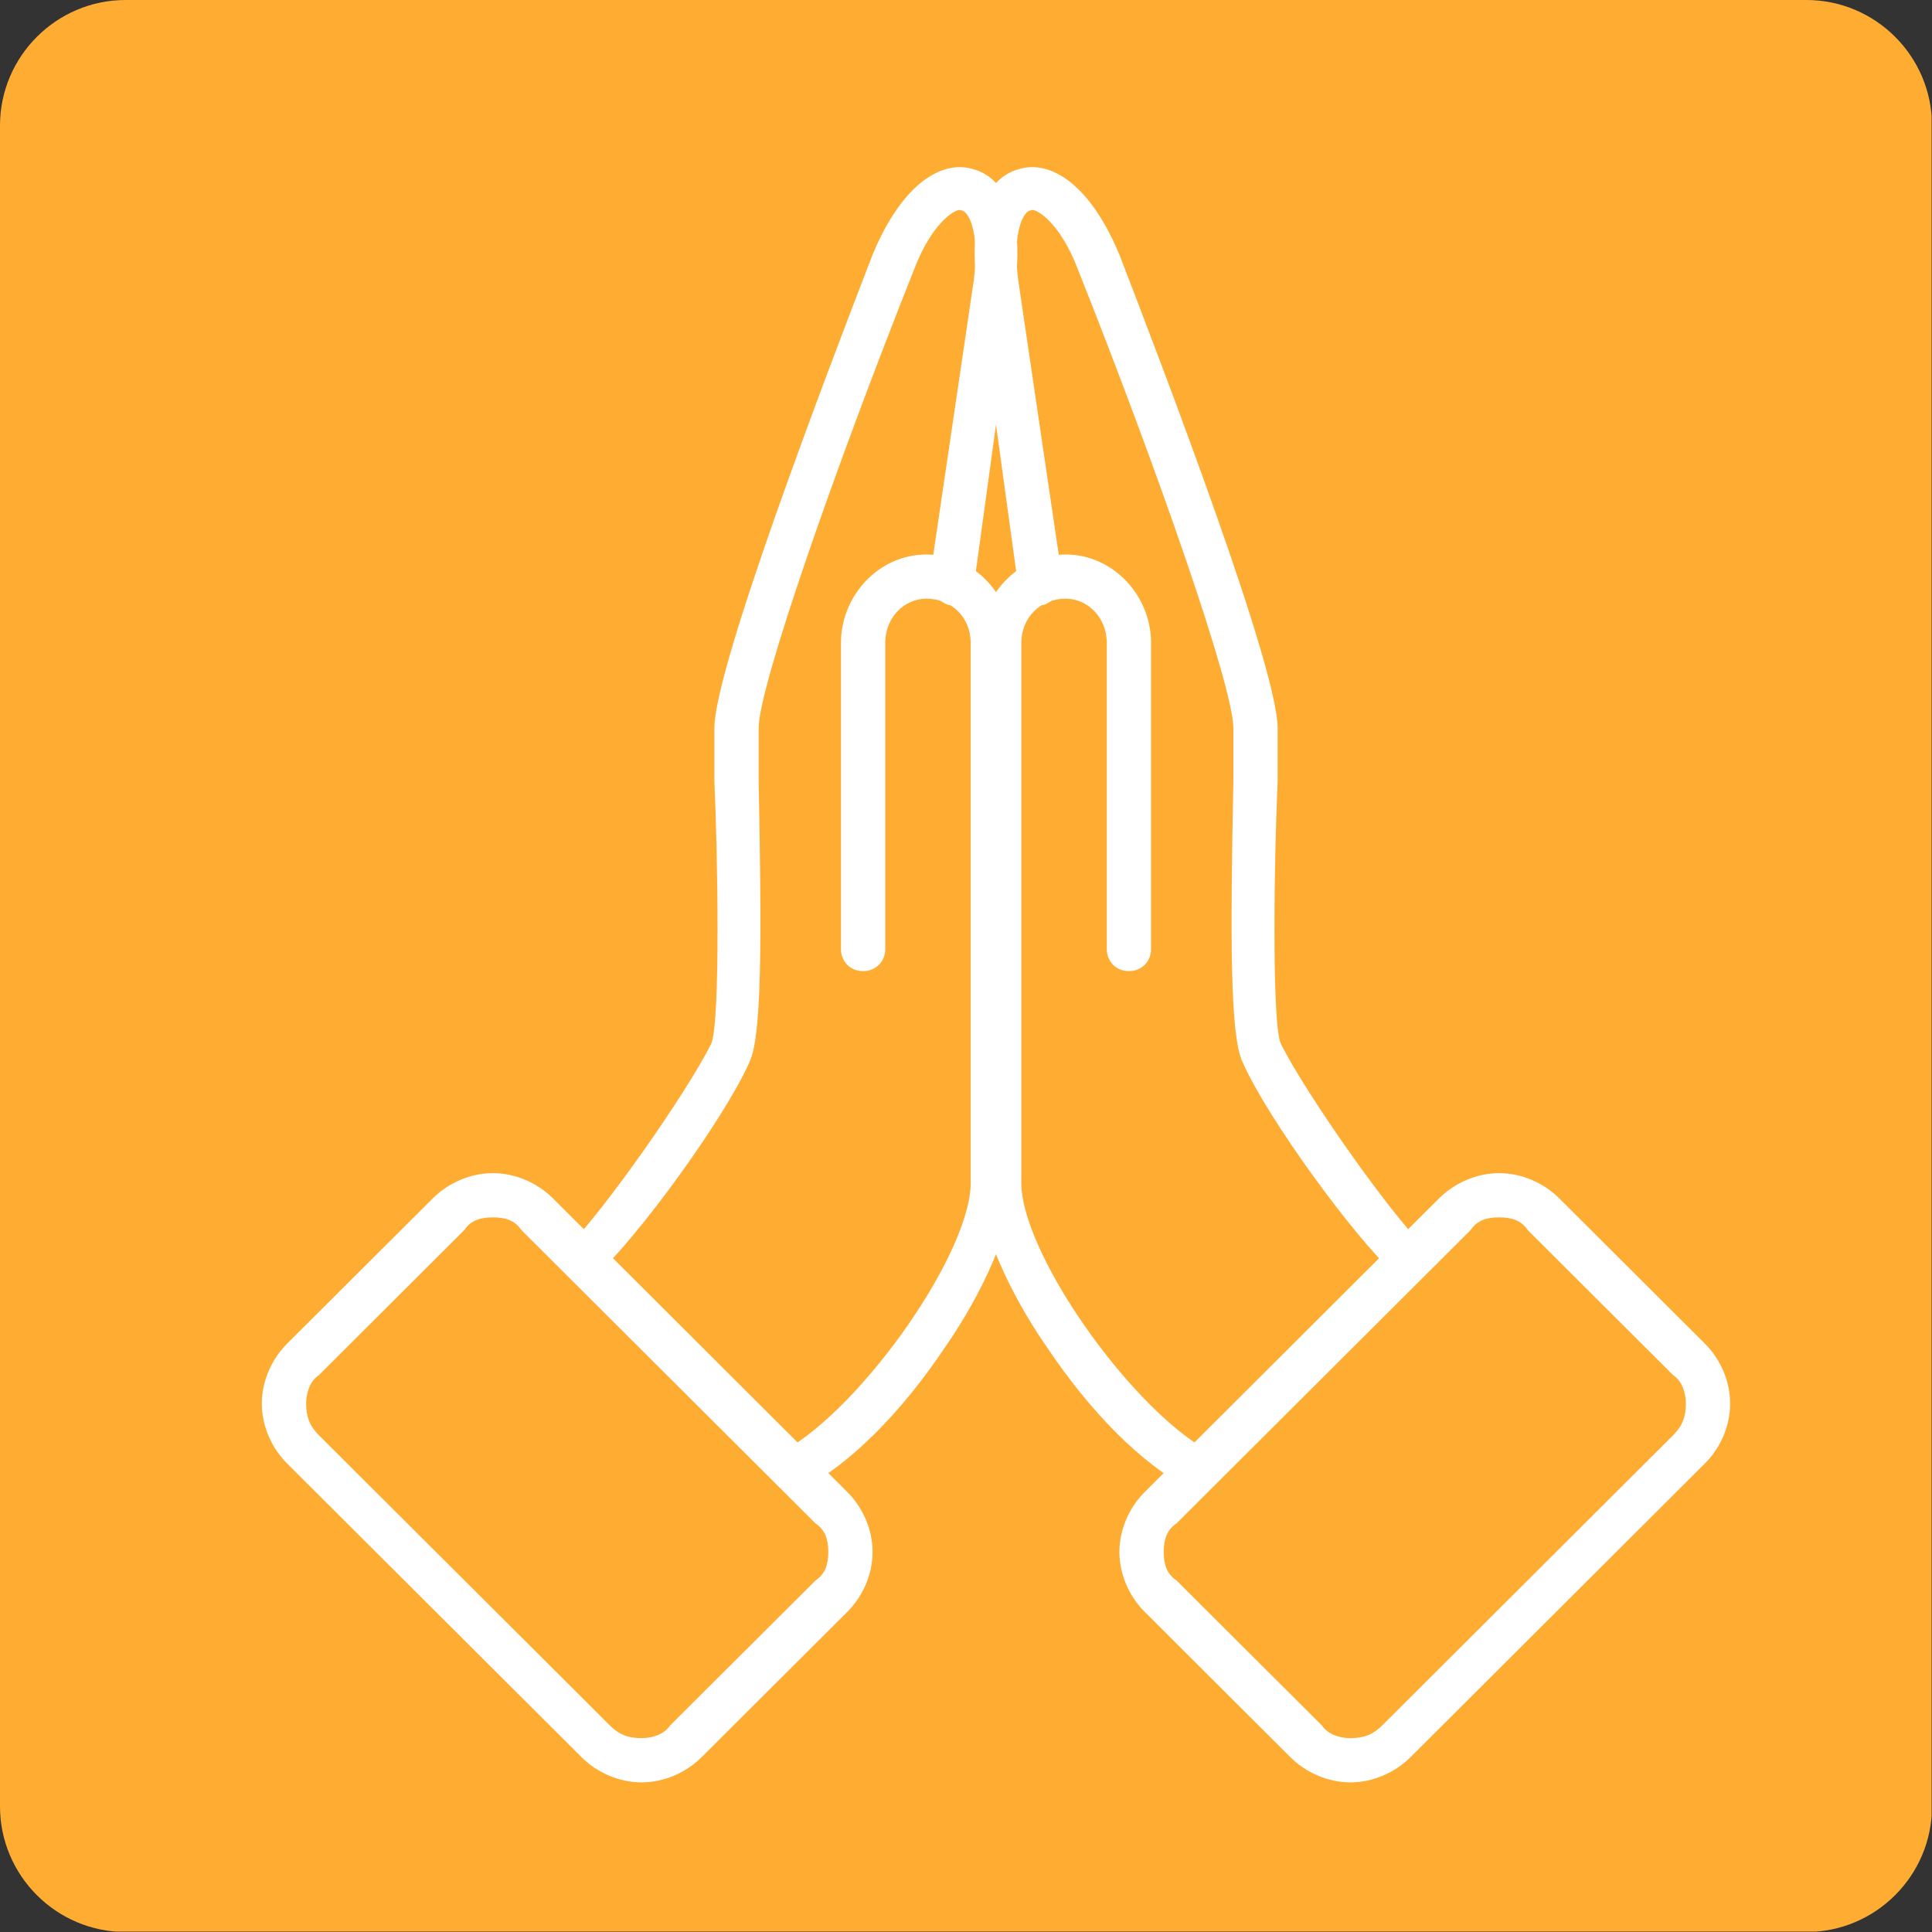
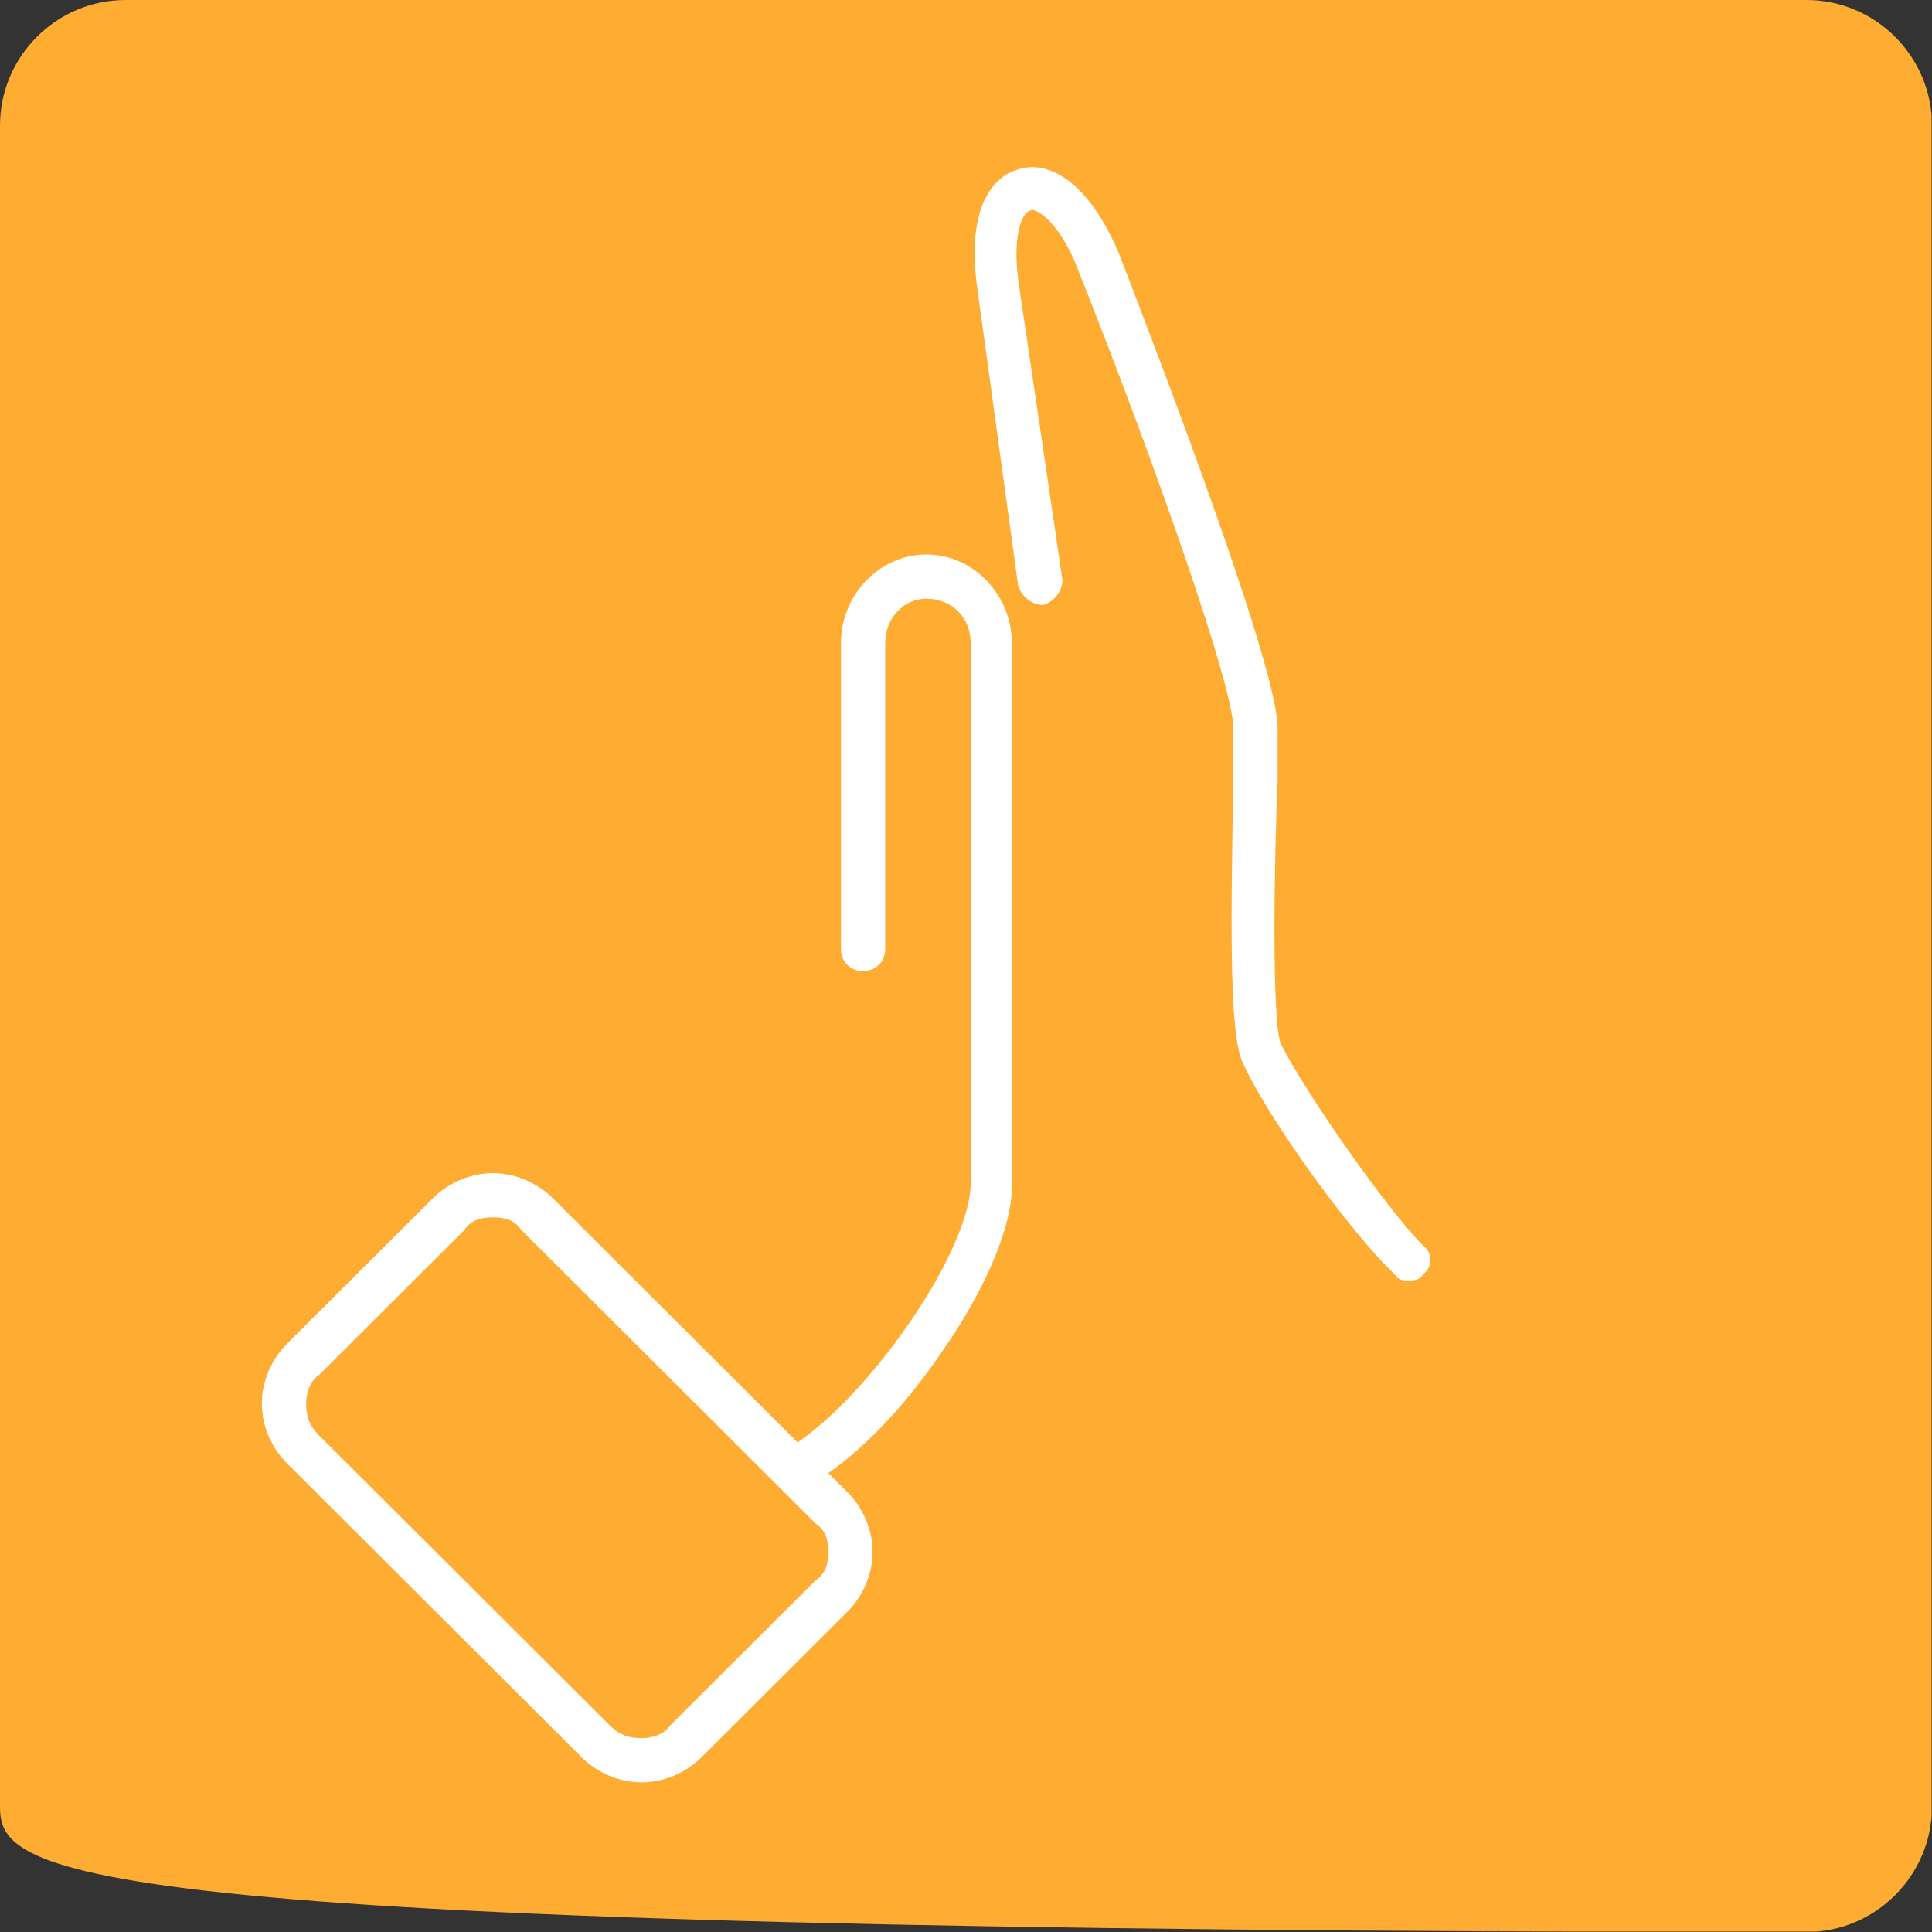
<svg xmlns="http://www.w3.org/2000/svg" width="200" zoomAndPan="magnify" viewBox="0 0 150 150" height="200" preserveAspectRatio="xMidYMid meet" version="1.0">
  <rect x="0" y="0" width="150" height="150" fill="#333333" stroke="none" />
  <defs>
    <clipPath id="96d60c21a3">
-       <path d="M 140.246 150 L 9.754 150 C 4.379 150 0 145.621 0 140.246 L 0 9.754 C 0 4.379 4.379 0 9.754 0 L 140.246 0 C 145.621 0 150 4.379 150 9.754 L 150 140.246 C 150 145.621 145.621 150 140.246 150 " clip-rule="nonzero" />
+       <path d="M 140.246 150 C 4.379 150 0 145.621 0 140.246 L 0 9.754 C 0 4.379 4.379 0 9.754 0 L 140.246 0 C 145.621 0 150 4.379 150 9.754 L 150 140.246 C 150 145.621 145.621 150 140.246 150 " clip-rule="nonzero" />
    </clipPath>
    <clipPath id="5e456f3243">
      <path d="M 75 12.398 L 112 12.398 L 112 100 L 75 100 Z M 75 12.398 " clip-rule="nonzero" />
    </clipPath>
    <clipPath id="3661ab4c35">
-       <path d="M 86 91 L 134.328 91 L 134.328 138.398 L 86 138.398 Z M 86 91 " clip-rule="nonzero" />
-     </clipPath>
+       </clipPath>
    <clipPath id="54fcc25483">
      <path d="M 43 12.398 L 79 12.398 L 79 100 L 43 100 Z M 43 12.398 " clip-rule="nonzero" />
    </clipPath>
    <clipPath id="f8c1e519ff">
      <path d="M 20.328 91 L 68 91 L 68 138.398 L 20.328 138.398 Z M 20.328 91 " clip-rule="nonzero" />
    </clipPath>
  </defs>
  <g clip-path="url(#96d60c21a3)">
    <path fill="#ffac33" d="M 0 0 L 149.969 0 L 149.969 149.969 L 0 149.969 Z M 0 0 " fill-opacity="1" fill-rule="nonzero" />
  </g>
  <g clip-path="url(#5e456f3243)">
    <path fill="#ffffff" d="M 109.27 99.414 C 109.023 99.414 108.531 99.414 108.285 98.926 C 105.094 95.984 98.461 86.918 96.492 82.504 C 95.512 80.547 95.512 73.191 95.758 60.695 C 95.758 58.734 95.758 57.508 95.758 56.527 C 95.758 53.344 89.859 36.434 83.719 20.992 C 82.242 17.07 80.277 16.09 80.031 16.336 C 79.543 16.336 78.559 17.809 79.051 21.727 L 82.488 45.012 C 82.488 45.992 81.754 46.727 81.016 46.969 C 80.031 46.969 79.297 46.234 79.051 45.5 L 75.855 22.219 C 74.871 14.867 78.066 13.395 79.051 13.152 C 81.262 12.414 84.453 13.887 86.91 19.77 C 90.598 29.324 99.195 51.871 99.195 56.527 C 99.195 57.508 99.195 58.98 99.195 60.695 C 98.949 65.84 98.703 79.32 99.441 81.035 C 101.406 84.957 107.797 94.023 110.496 96.719 C 111.234 97.211 111.234 98.434 110.496 98.926 C 110.254 99.414 109.762 99.414 109.27 99.414 Z M 109.27 99.414 " fill-opacity="1" fill-rule="evenodd" />
  </g>
-   <path fill="#ffffff" d="M 93.055 115.836 C 92.809 115.836 92.562 115.836 92.316 115.59 C 88.633 113.629 84.699 109.707 81.262 104.562 C 79.543 102.113 75.855 95.984 76.102 91.574 L 76.102 49.91 C 76.102 46.234 79.051 43.051 82.734 43.051 C 86.422 43.051 89.367 46.234 89.367 49.91 L 89.367 73.684 C 89.367 74.664 88.633 75.398 87.648 75.398 C 86.668 75.398 85.93 74.664 85.93 73.684 L 85.93 49.91 C 85.93 47.949 84.453 46.48 82.734 46.48 C 80.77 46.48 79.297 47.949 79.297 49.91 L 79.297 91.574 C 79.051 96.965 87.648 109.219 93.793 112.648 C 94.527 113.141 95.02 114.121 94.527 114.855 C 94.281 115.59 93.547 115.836 93.055 115.836 Z M 93.055 115.836 " fill-opacity="1" fill-rule="evenodd" />
  <g clip-path="url(#3661ab4c35)">
    <path fill="#ffffff" d="M 104.848 138.383 C 103.129 138.383 101.406 137.648 100.18 136.422 L 88.879 125.148 C 87.648 123.922 86.91 122.207 86.91 120.492 C 86.91 118.777 87.648 117.062 88.879 115.836 L 111.727 93.043 C 112.953 91.82 114.676 91.082 116.395 91.082 C 118.113 91.082 119.836 91.82 121.062 93.043 L 132.363 104.316 C 133.594 105.543 134.328 107.258 134.328 108.973 C 134.328 110.688 133.594 112.406 132.363 113.629 L 109.516 136.422 C 108.285 137.648 106.566 138.383 104.848 138.383 Z M 116.395 94.516 C 115.41 94.516 114.676 94.758 114.184 95.496 L 91.336 118.285 C 90.598 118.777 90.352 119.512 90.352 120.492 C 90.352 121.473 90.598 122.207 91.336 122.699 L 102.637 133.969 C 103.129 134.707 104.109 134.949 104.848 134.949 C 105.828 134.949 106.566 134.707 107.305 133.969 L 129.906 111.426 C 130.645 110.688 130.891 109.953 130.891 108.973 C 130.891 108.238 130.645 107.258 129.906 106.77 L 118.605 95.496 C 118.113 94.758 117.379 94.516 116.395 94.516 Z M 116.395 94.516 " fill-opacity="1" fill-rule="evenodd" />
  </g>
  <g clip-path="url(#54fcc25483)">
-     <path fill="#ffffff" d="M 45.391 99.414 C 44.898 99.414 44.406 99.414 44.16 98.926 C 43.426 98.434 43.426 97.211 44.16 96.719 C 46.863 94.023 53.254 84.957 55.219 81.035 C 55.953 79.32 55.711 65.84 55.465 60.695 C 55.465 58.98 55.465 57.508 55.465 56.527 C 55.465 51.871 64.062 29.324 67.746 19.77 C 70.203 13.887 73.398 12.414 75.609 13.152 C 76.594 13.395 79.785 14.867 78.805 22.219 L 75.609 45.5 C 75.363 46.234 74.629 46.969 73.645 46.969 C 72.906 46.727 72.172 45.992 72.172 45.012 L 75.609 21.727 C 76.102 17.809 75.117 16.336 74.629 16.336 C 74.383 16.09 72.418 17.07 70.941 20.992 C 64.801 36.434 58.902 53.344 58.902 56.527 C 58.902 57.508 58.902 58.734 58.902 60.695 C 59.148 73.191 59.148 80.547 58.168 82.504 C 56.199 86.918 49.566 95.984 46.371 98.926 C 46.129 99.414 45.637 99.414 45.391 99.414 Z M 45.391 99.414 " fill-opacity="1" fill-rule="evenodd" />
-   </g>
+     </g>
  <path fill="#ffffff" d="M 61.605 115.836 C 61.113 115.836 60.379 115.59 60.133 114.855 C 59.641 114.121 60.133 113.141 60.867 112.648 C 67.012 109.219 75.609 96.965 75.363 91.574 L 75.363 49.91 C 75.363 47.949 73.891 46.48 71.926 46.48 C 70.203 46.48 68.73 47.949 68.73 49.91 L 68.73 73.684 C 68.73 74.664 67.992 75.398 67.012 75.398 C 66.027 75.398 65.293 74.664 65.293 73.684 L 65.293 49.91 C 65.293 46.234 68.238 43.051 71.926 43.051 C 75.609 43.051 78.559 46.234 78.559 49.91 L 78.559 91.574 C 78.805 95.984 75.117 102.113 73.398 104.562 C 69.961 109.707 66.027 113.629 62.344 115.59 C 62.098 115.836 61.852 115.836 61.605 115.836 Z M 61.605 115.836 " fill-opacity="1" fill-rule="evenodd" />
  <g clip-path="url(#f8c1e519ff)">
    <path fill="#ffffff" d="M 49.812 138.383 C 48.094 138.383 46.371 137.648 45.145 136.422 L 22.297 113.629 C 21.066 112.406 20.328 110.688 20.328 108.973 C 20.328 107.258 21.066 105.543 22.297 104.316 L 33.598 93.043 C 34.824 91.82 36.547 91.082 38.266 91.082 C 39.984 91.082 41.703 91.82 42.934 93.043 L 65.781 115.836 C 67.012 117.062 67.746 118.777 67.746 120.492 C 67.746 122.207 67.012 123.922 65.781 125.148 L 54.48 136.422 C 53.254 137.648 51.531 138.383 49.812 138.383 Z M 38.266 94.516 C 37.281 94.516 36.547 94.758 36.055 95.496 L 24.754 106.77 C 24.016 107.258 23.77 108.238 23.77 108.973 C 23.77 109.953 24.016 110.688 24.754 111.426 L 47.355 133.969 C 48.094 134.707 48.828 134.949 49.812 134.949 C 50.551 134.949 51.531 134.707 52.023 133.969 L 63.324 122.699 C 64.062 122.207 64.309 121.473 64.309 120.492 C 64.309 119.512 64.062 118.777 63.324 118.285 L 40.477 95.496 C 39.984 94.758 39.246 94.516 38.266 94.516 Z M 38.266 94.516 " fill-opacity="1" fill-rule="evenodd" />
  </g>
</svg>